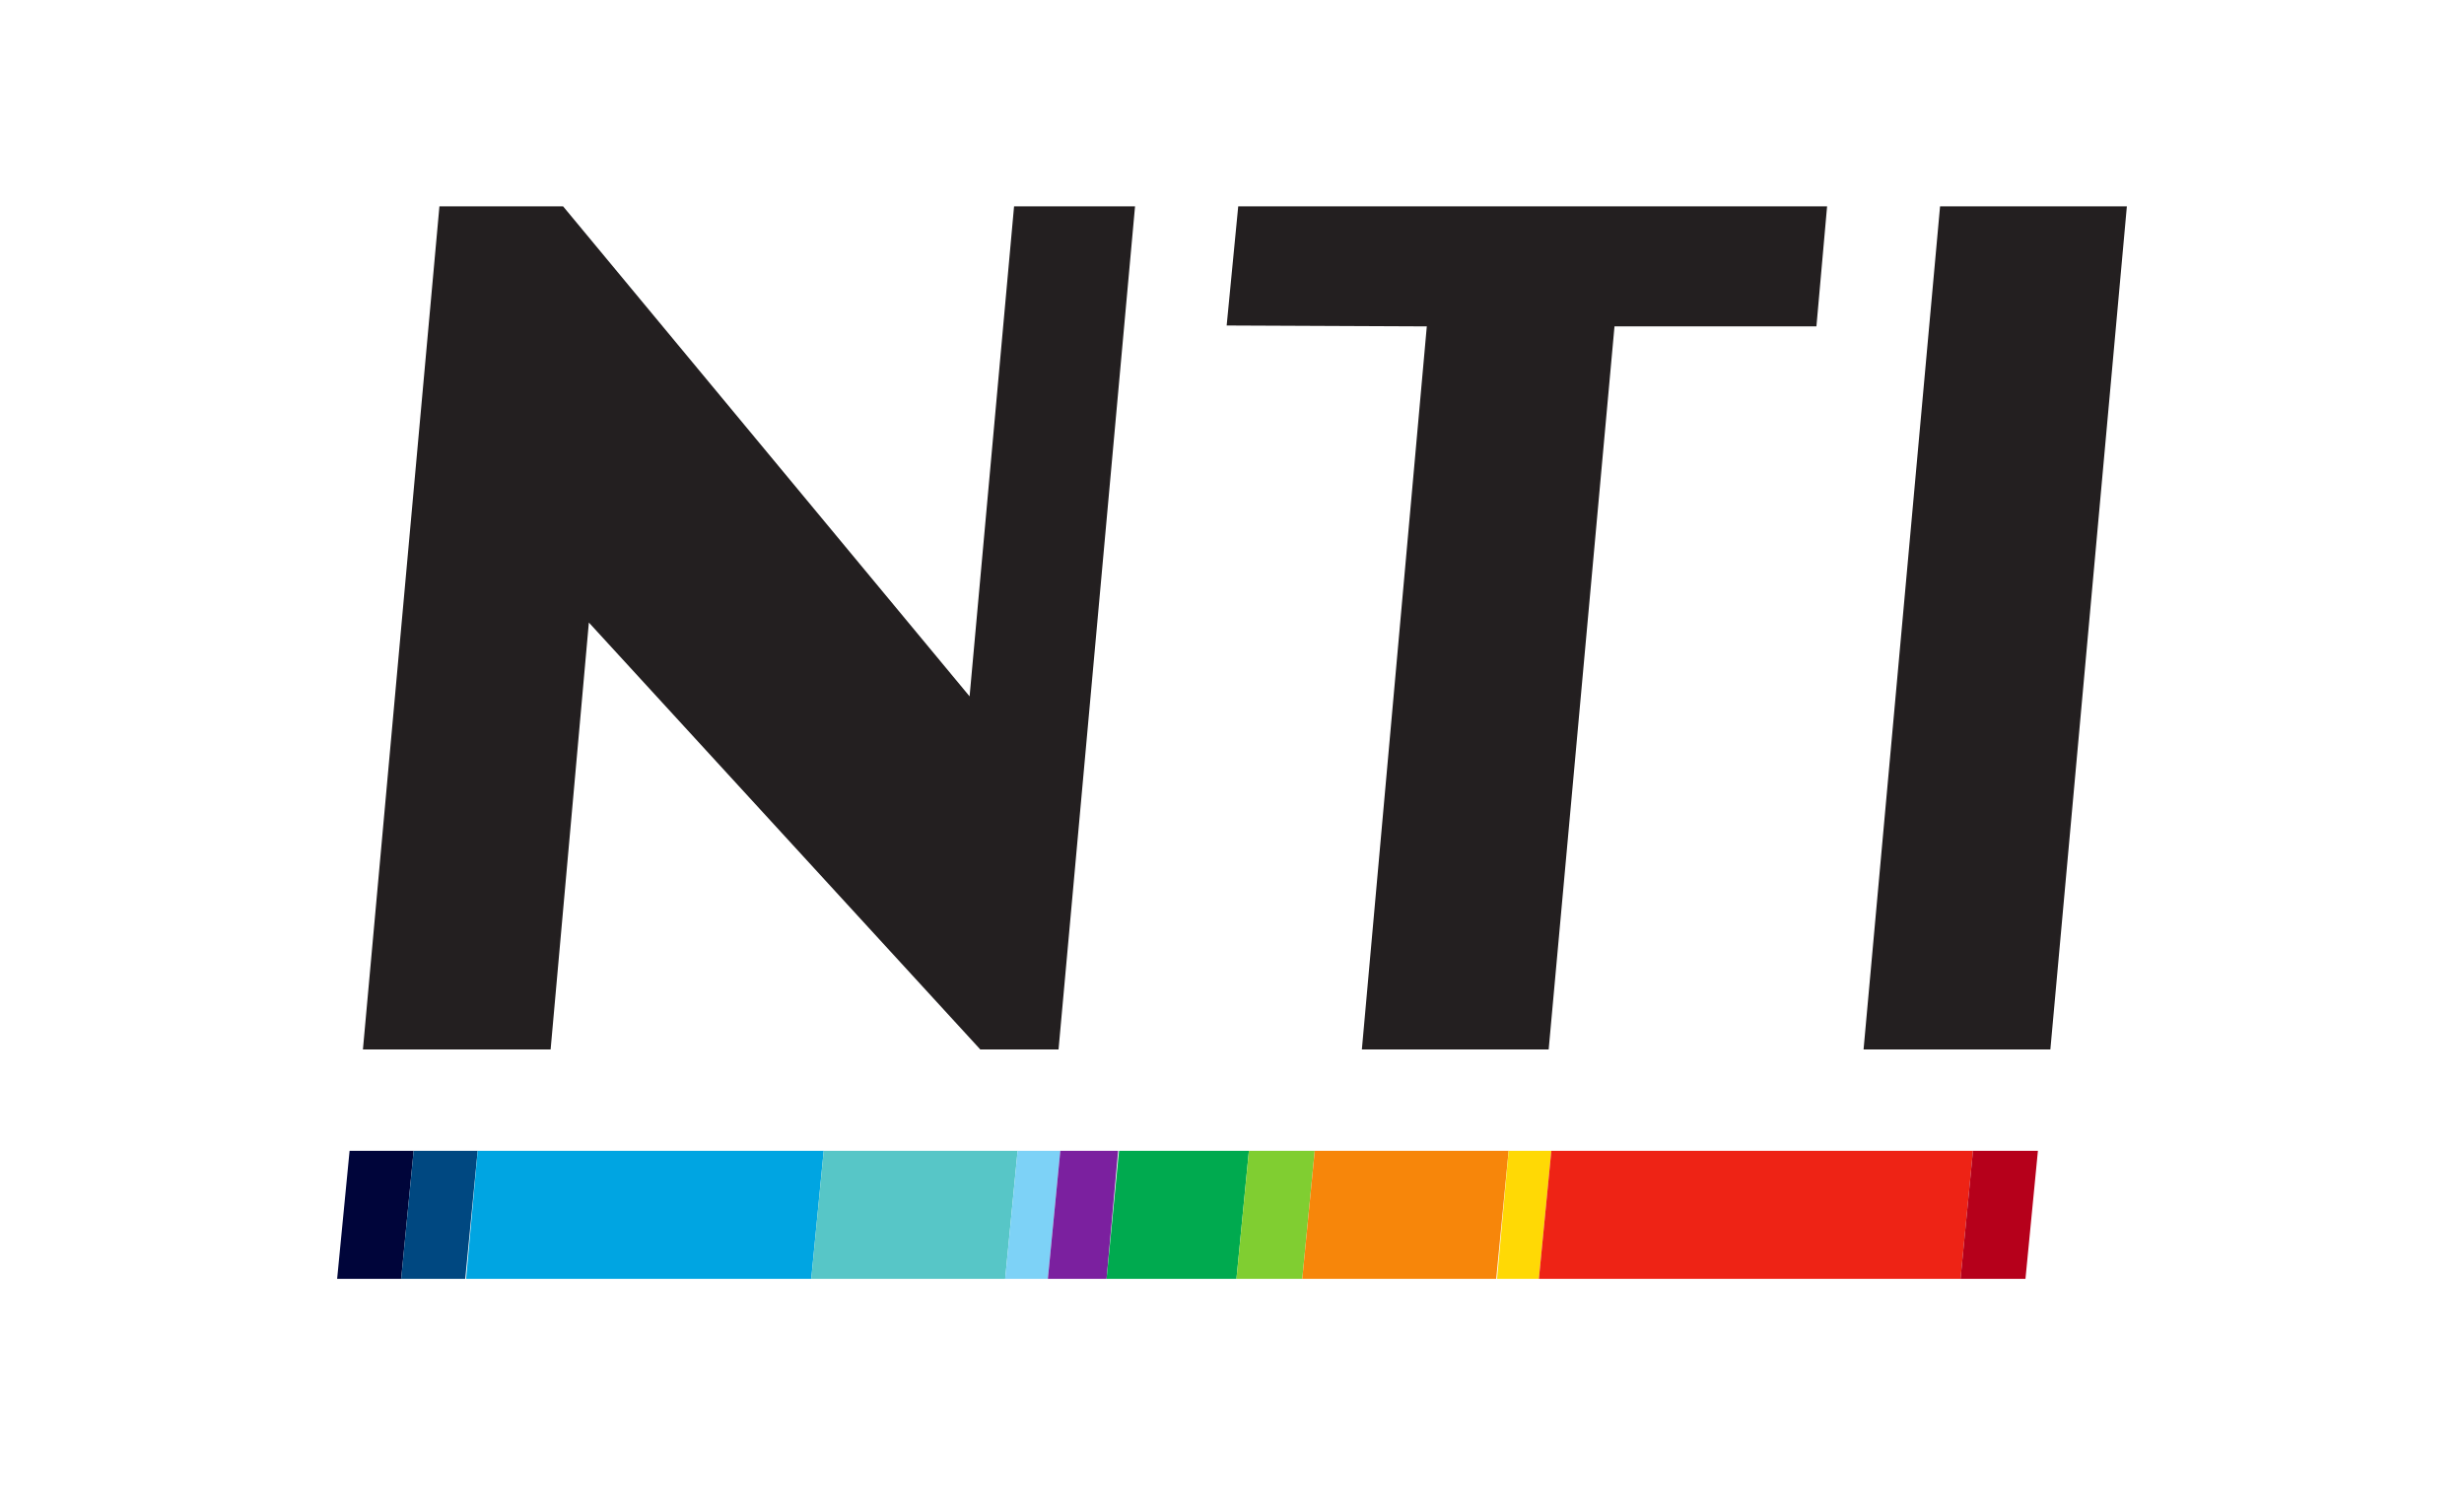
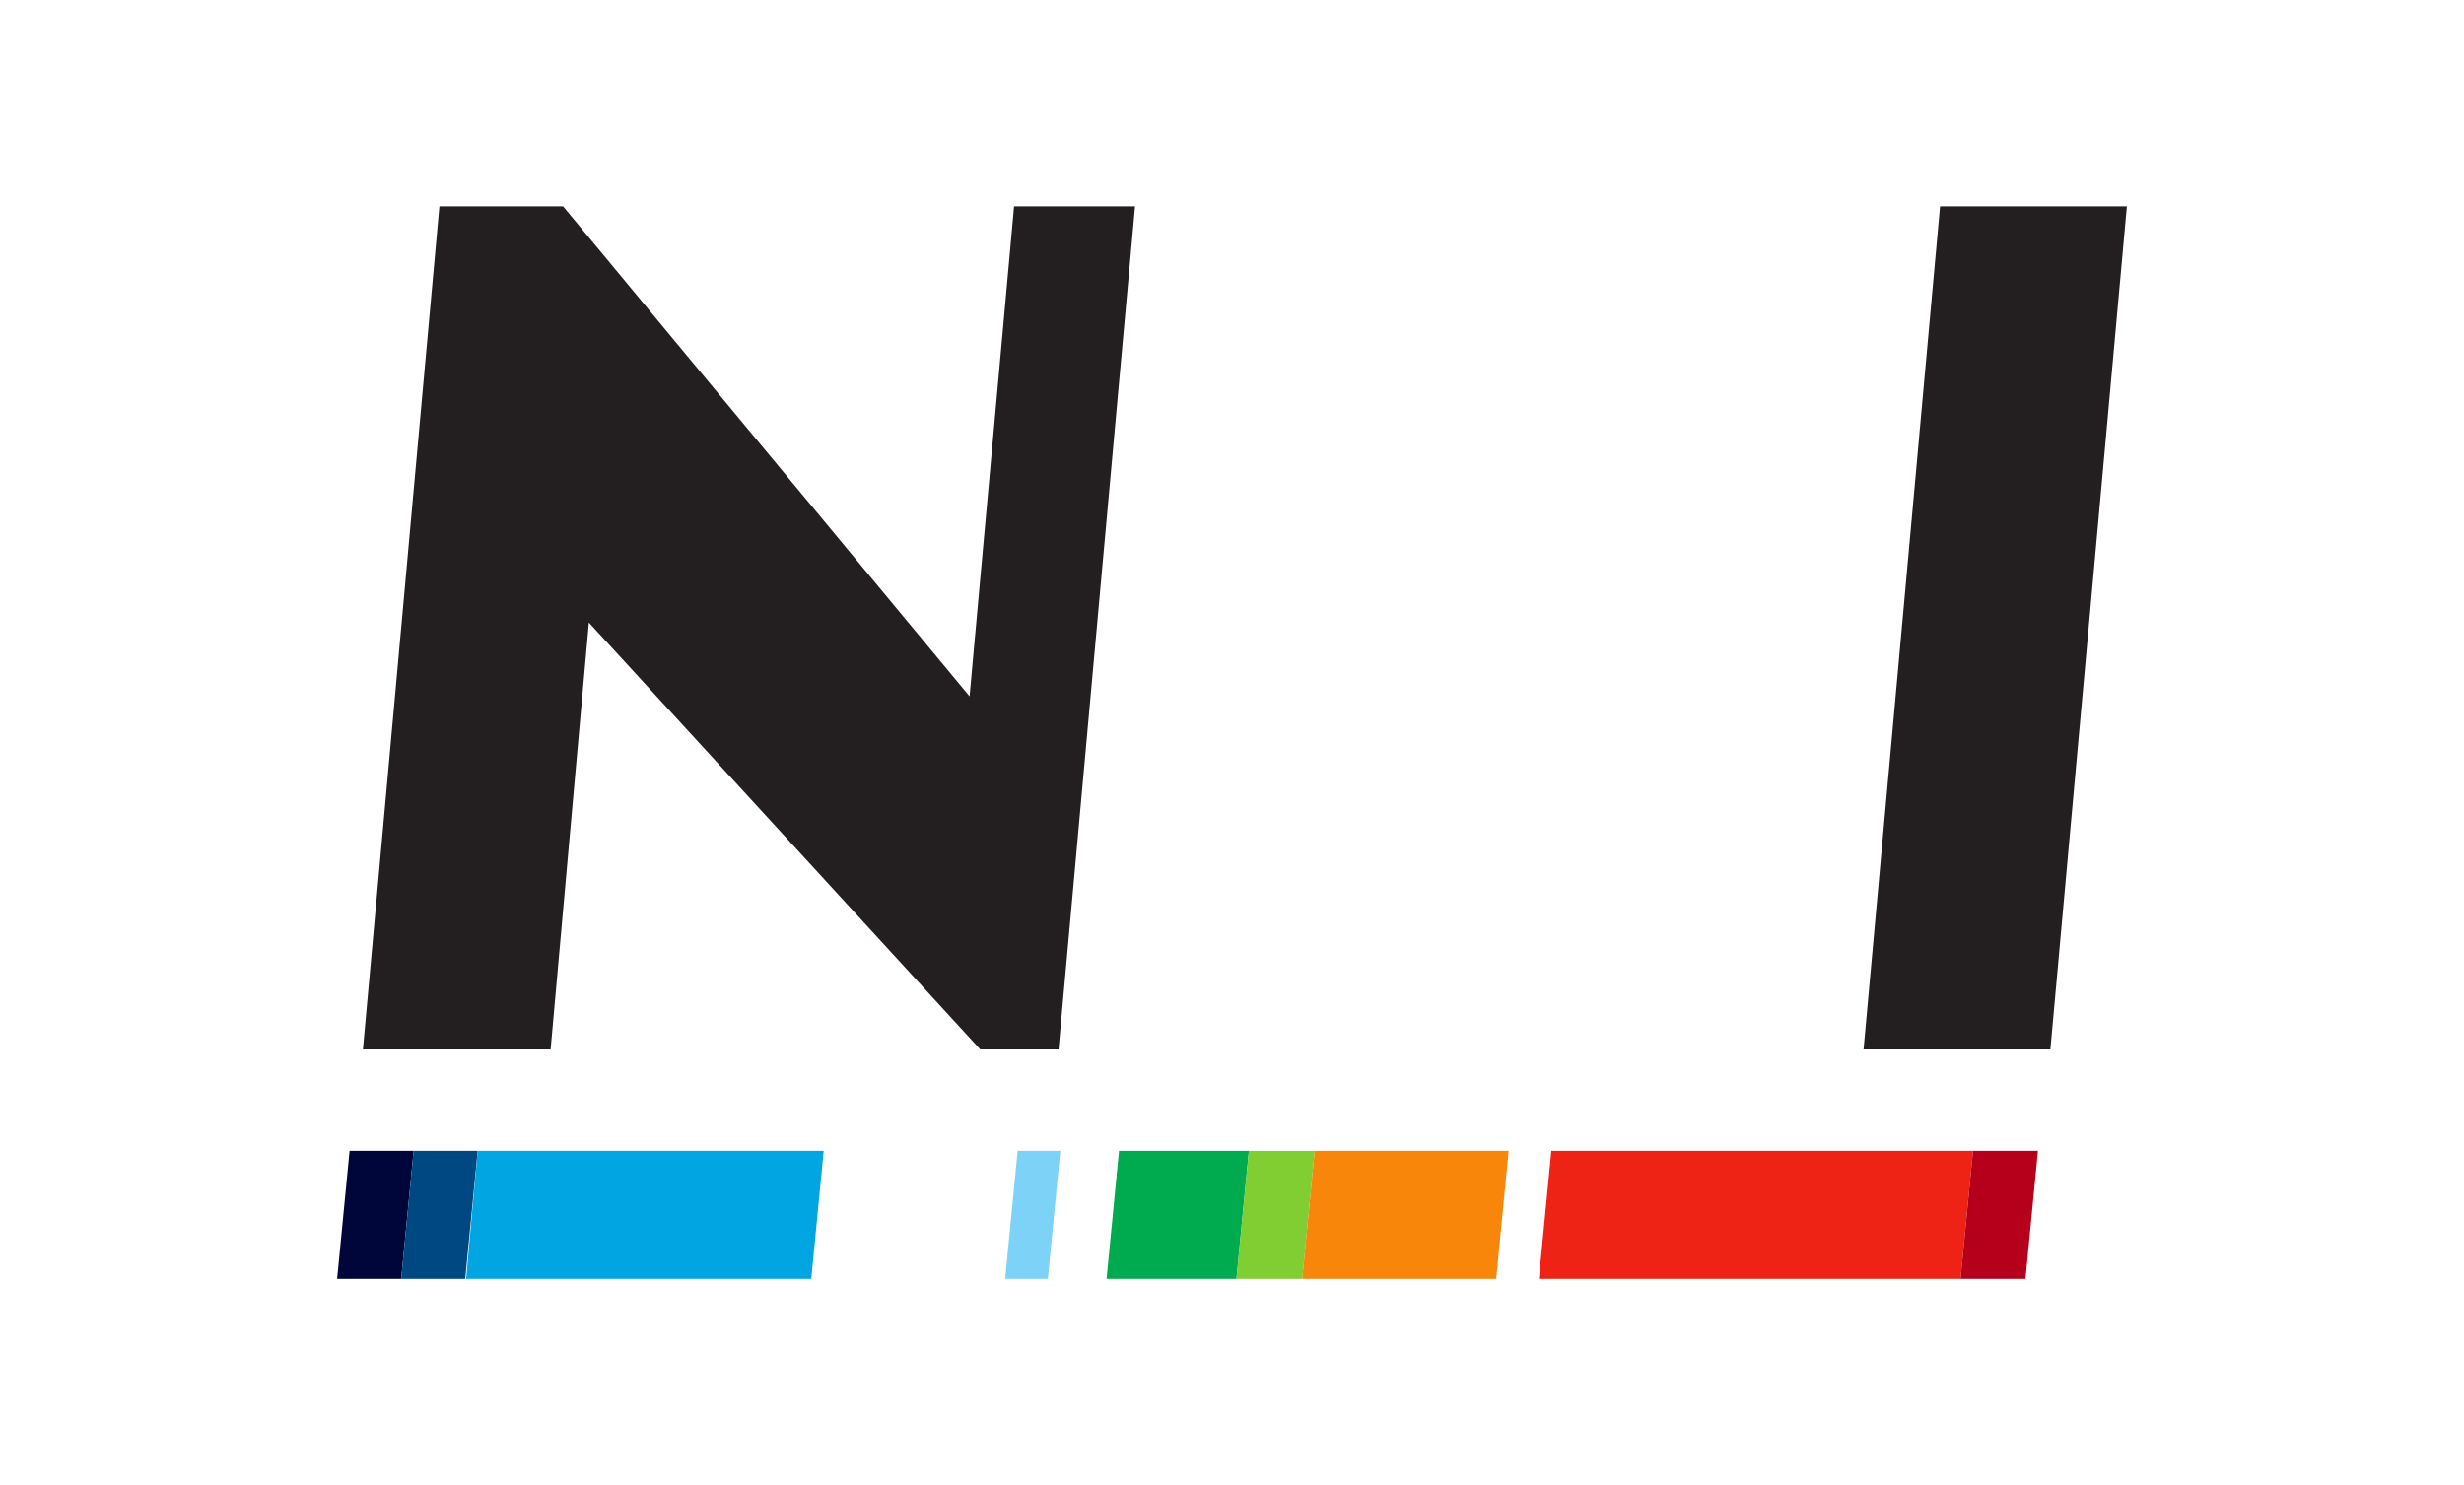
<svg xmlns="http://www.w3.org/2000/svg" version="1.1" id="Layer_1" x="0px" y="0px" viewBox="0 0 277 167" style="enable-background:new 0 0 277 167;" xml:space="preserve">
  <style type="text/css">
	.st0{fill:#231F20;}
	.st1{fill:#00053A;}
	.st2{fill:#004881;}
	.st3{fill:#00A5E2;}
	.st4{fill:#57C6C7;}
	.st5{fill:#7DD2F7;}
	.st6{fill:#7B209F;}
	.st7{fill:#00AA4F;}
	.st8{fill:#80CE31;}
	.st9{fill:#F7860A;}
	.st10{fill:#FFD905;}
	.st11{fill:#EE2315;}
	.st12{fill:#B6001B;}
</style>
  <g>
    <polygon class="st0" points="230.5,118 239.1,23.2 218.1,23.2 209.5,118  " />
    <polygon class="st0" points="119,118 110.2,118 66.2,70 61.9,118 40.8,118 49.4,23.2 63.3,23.2 109,78.3 114,23.2 127.6,23.2  " />
-     <polygon class="st0" points="174.1,118 153.1,118 160.4,36.7 137.9,36.6 139.2,23.2 205.4,23.2 204.2,36.7 181.5,36.7  " />
    <polygon class="st1" points="45.1,143.8 37.9,143.8 39.3,129.4 46.5,129.4  " />
    <polygon class="st2" points="52.3,143.8 45.1,143.8 46.5,129.4 53.7,129.4  " />
    <polygon class="st3" points="91.2,143.8 52.4,143.8 53.7,129.4 92.6,129.4  " />
-     <polygon class="st4" points="113,143.8 91.2,143.8 92.6,129.4 114.4,129.4  " />
    <polygon class="st5" points="117.8,143.8 113,143.8 114.4,129.4 119.2,129.4  " />
-     <polygon class="st6" points="124.4,143.8 117.8,143.8 119.2,129.4 125.7,129.4  " />
    <polygon class="st7" points="139,143.8 124.4,143.8 125.8,129.4 140.4,129.4  " />
    <polygon class="st8" points="146.4,143.8 139,143.8 140.4,129.4 147.8,129.4  " />
    <polygon class="st9" points="168.2,143.8 146.4,143.8 147.8,129.4 169.6,129.4  " />
-     <polygon class="st10" points="173,143.8 168.3,143.8 169.6,129.4 174.4,129.4  " />
    <polygon class="st11" points="220.4,143.8 173,143.8 174.4,129.4 221.8,129.4  " />
    <polygon class="st12" points="227.7,143.8 220.4,143.8 221.8,129.4 229.1,129.4  " />
  </g>
</svg>